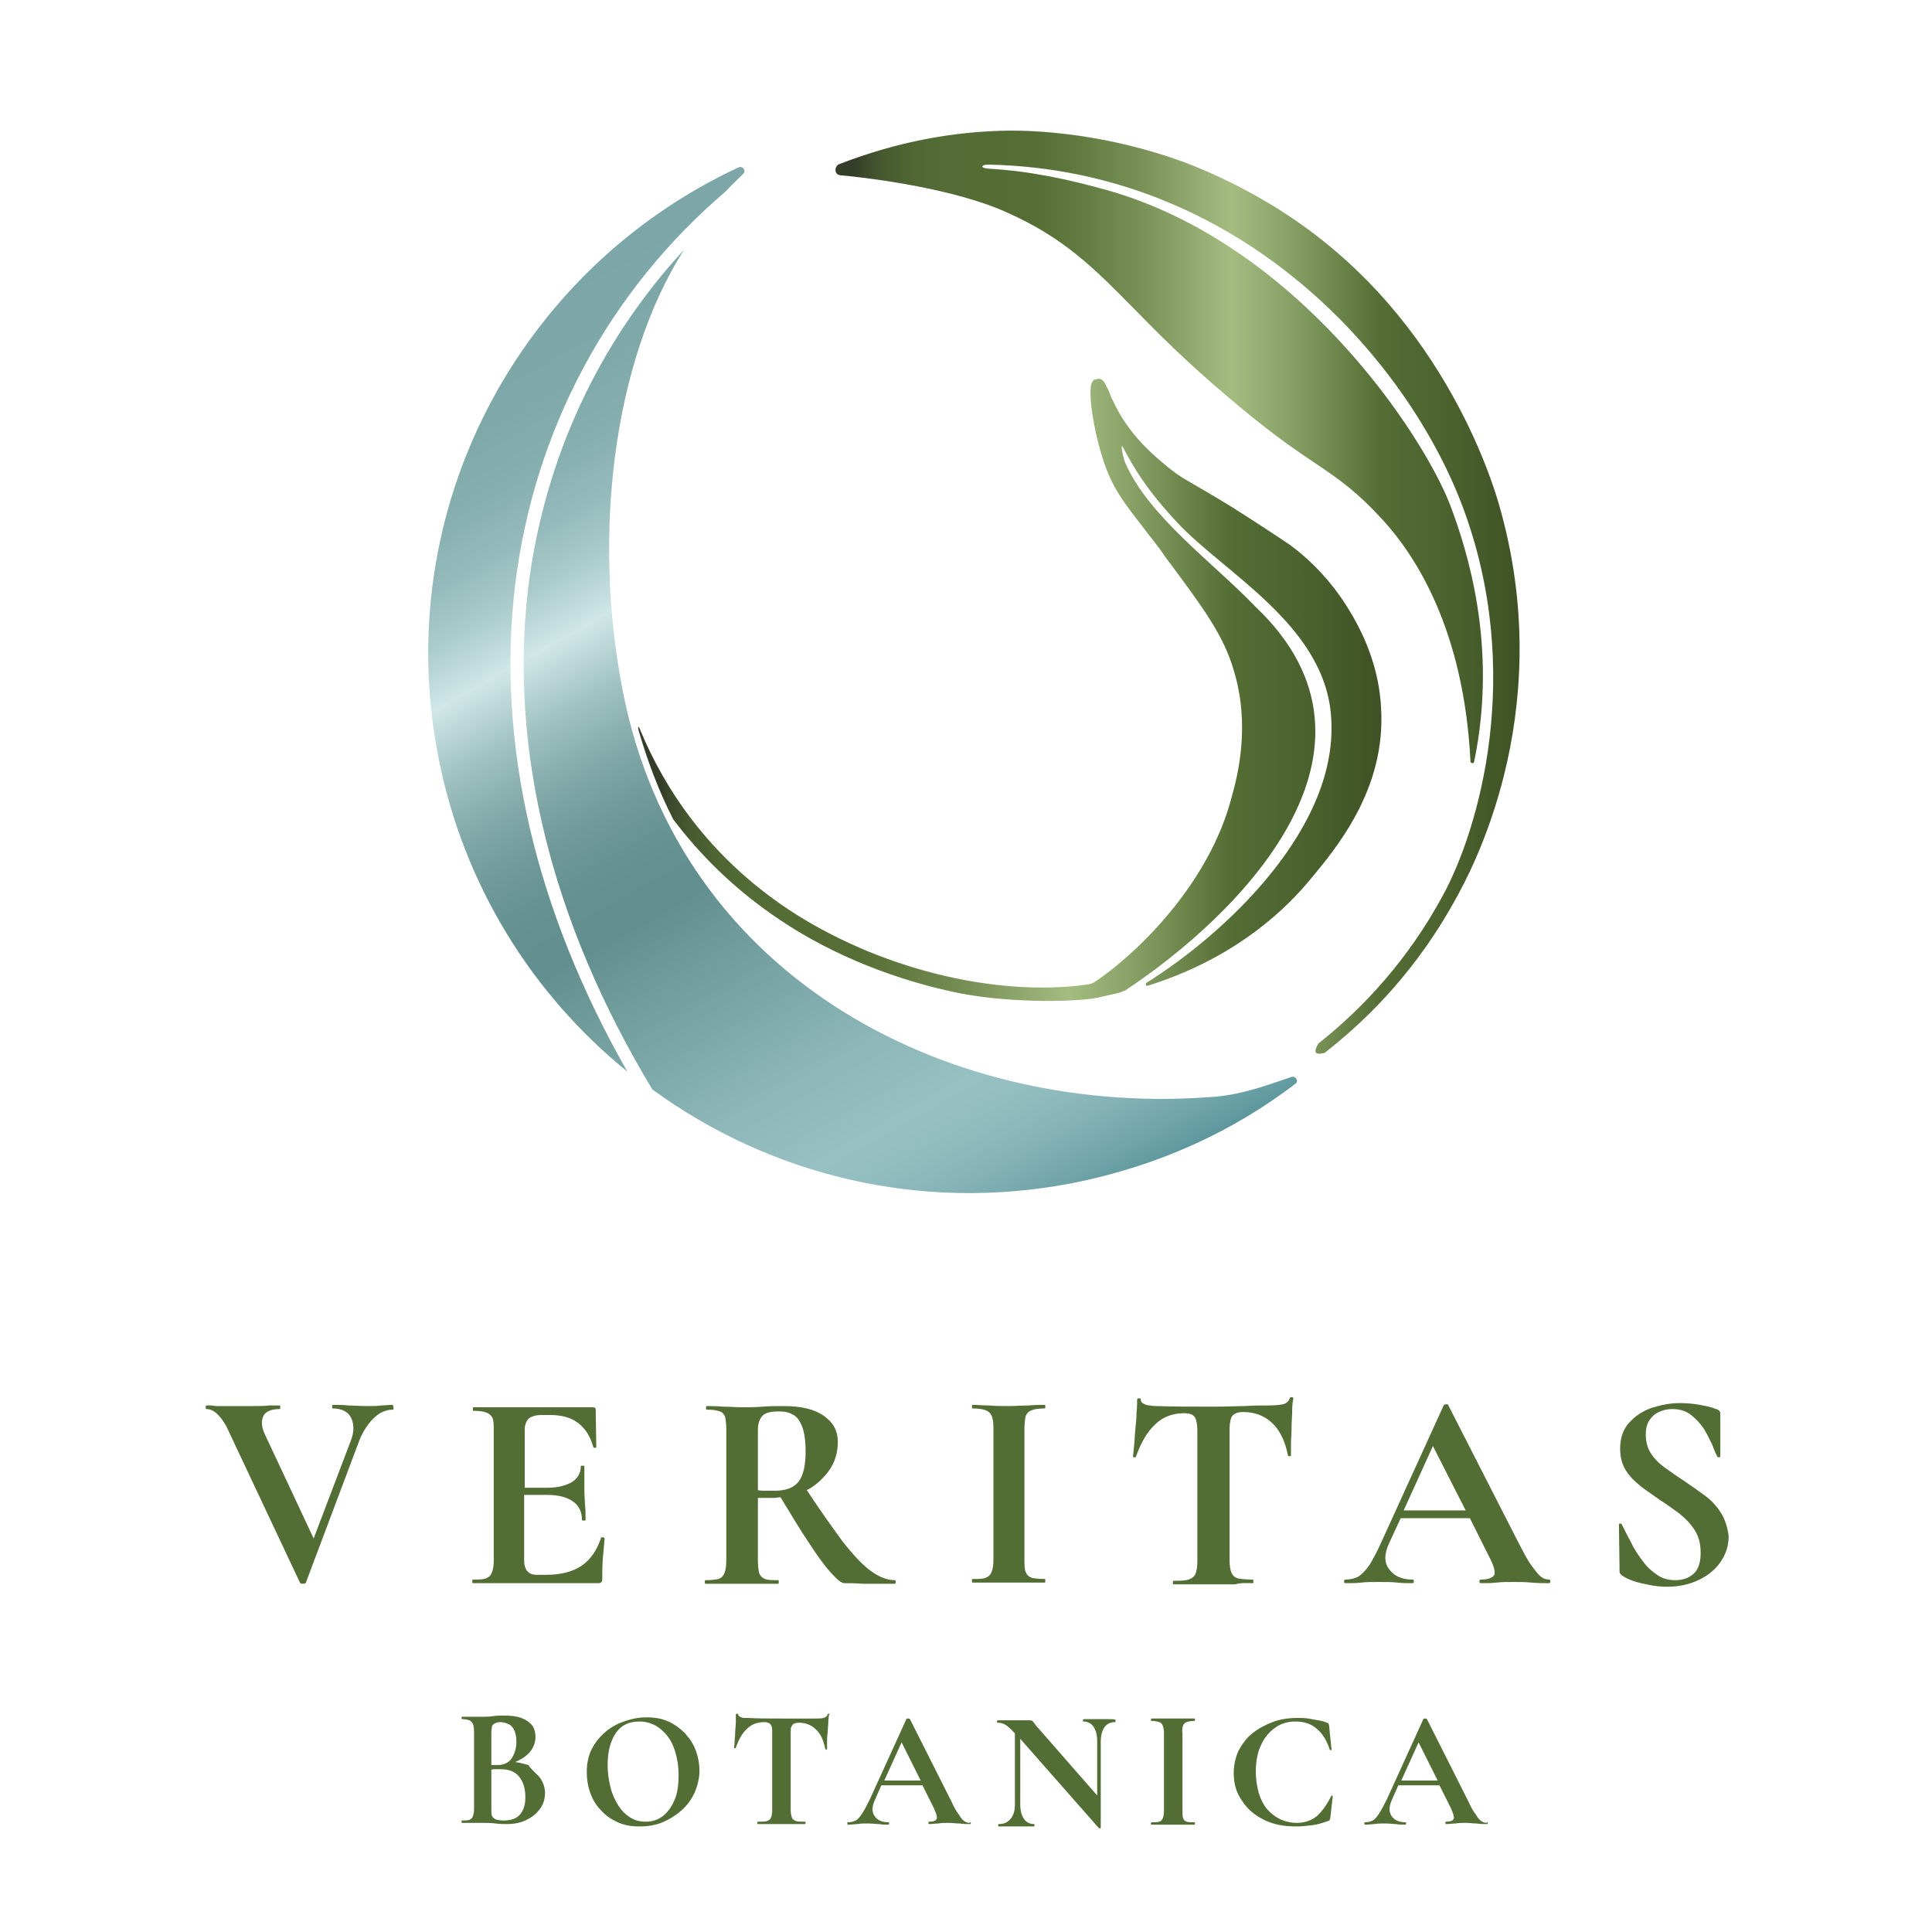
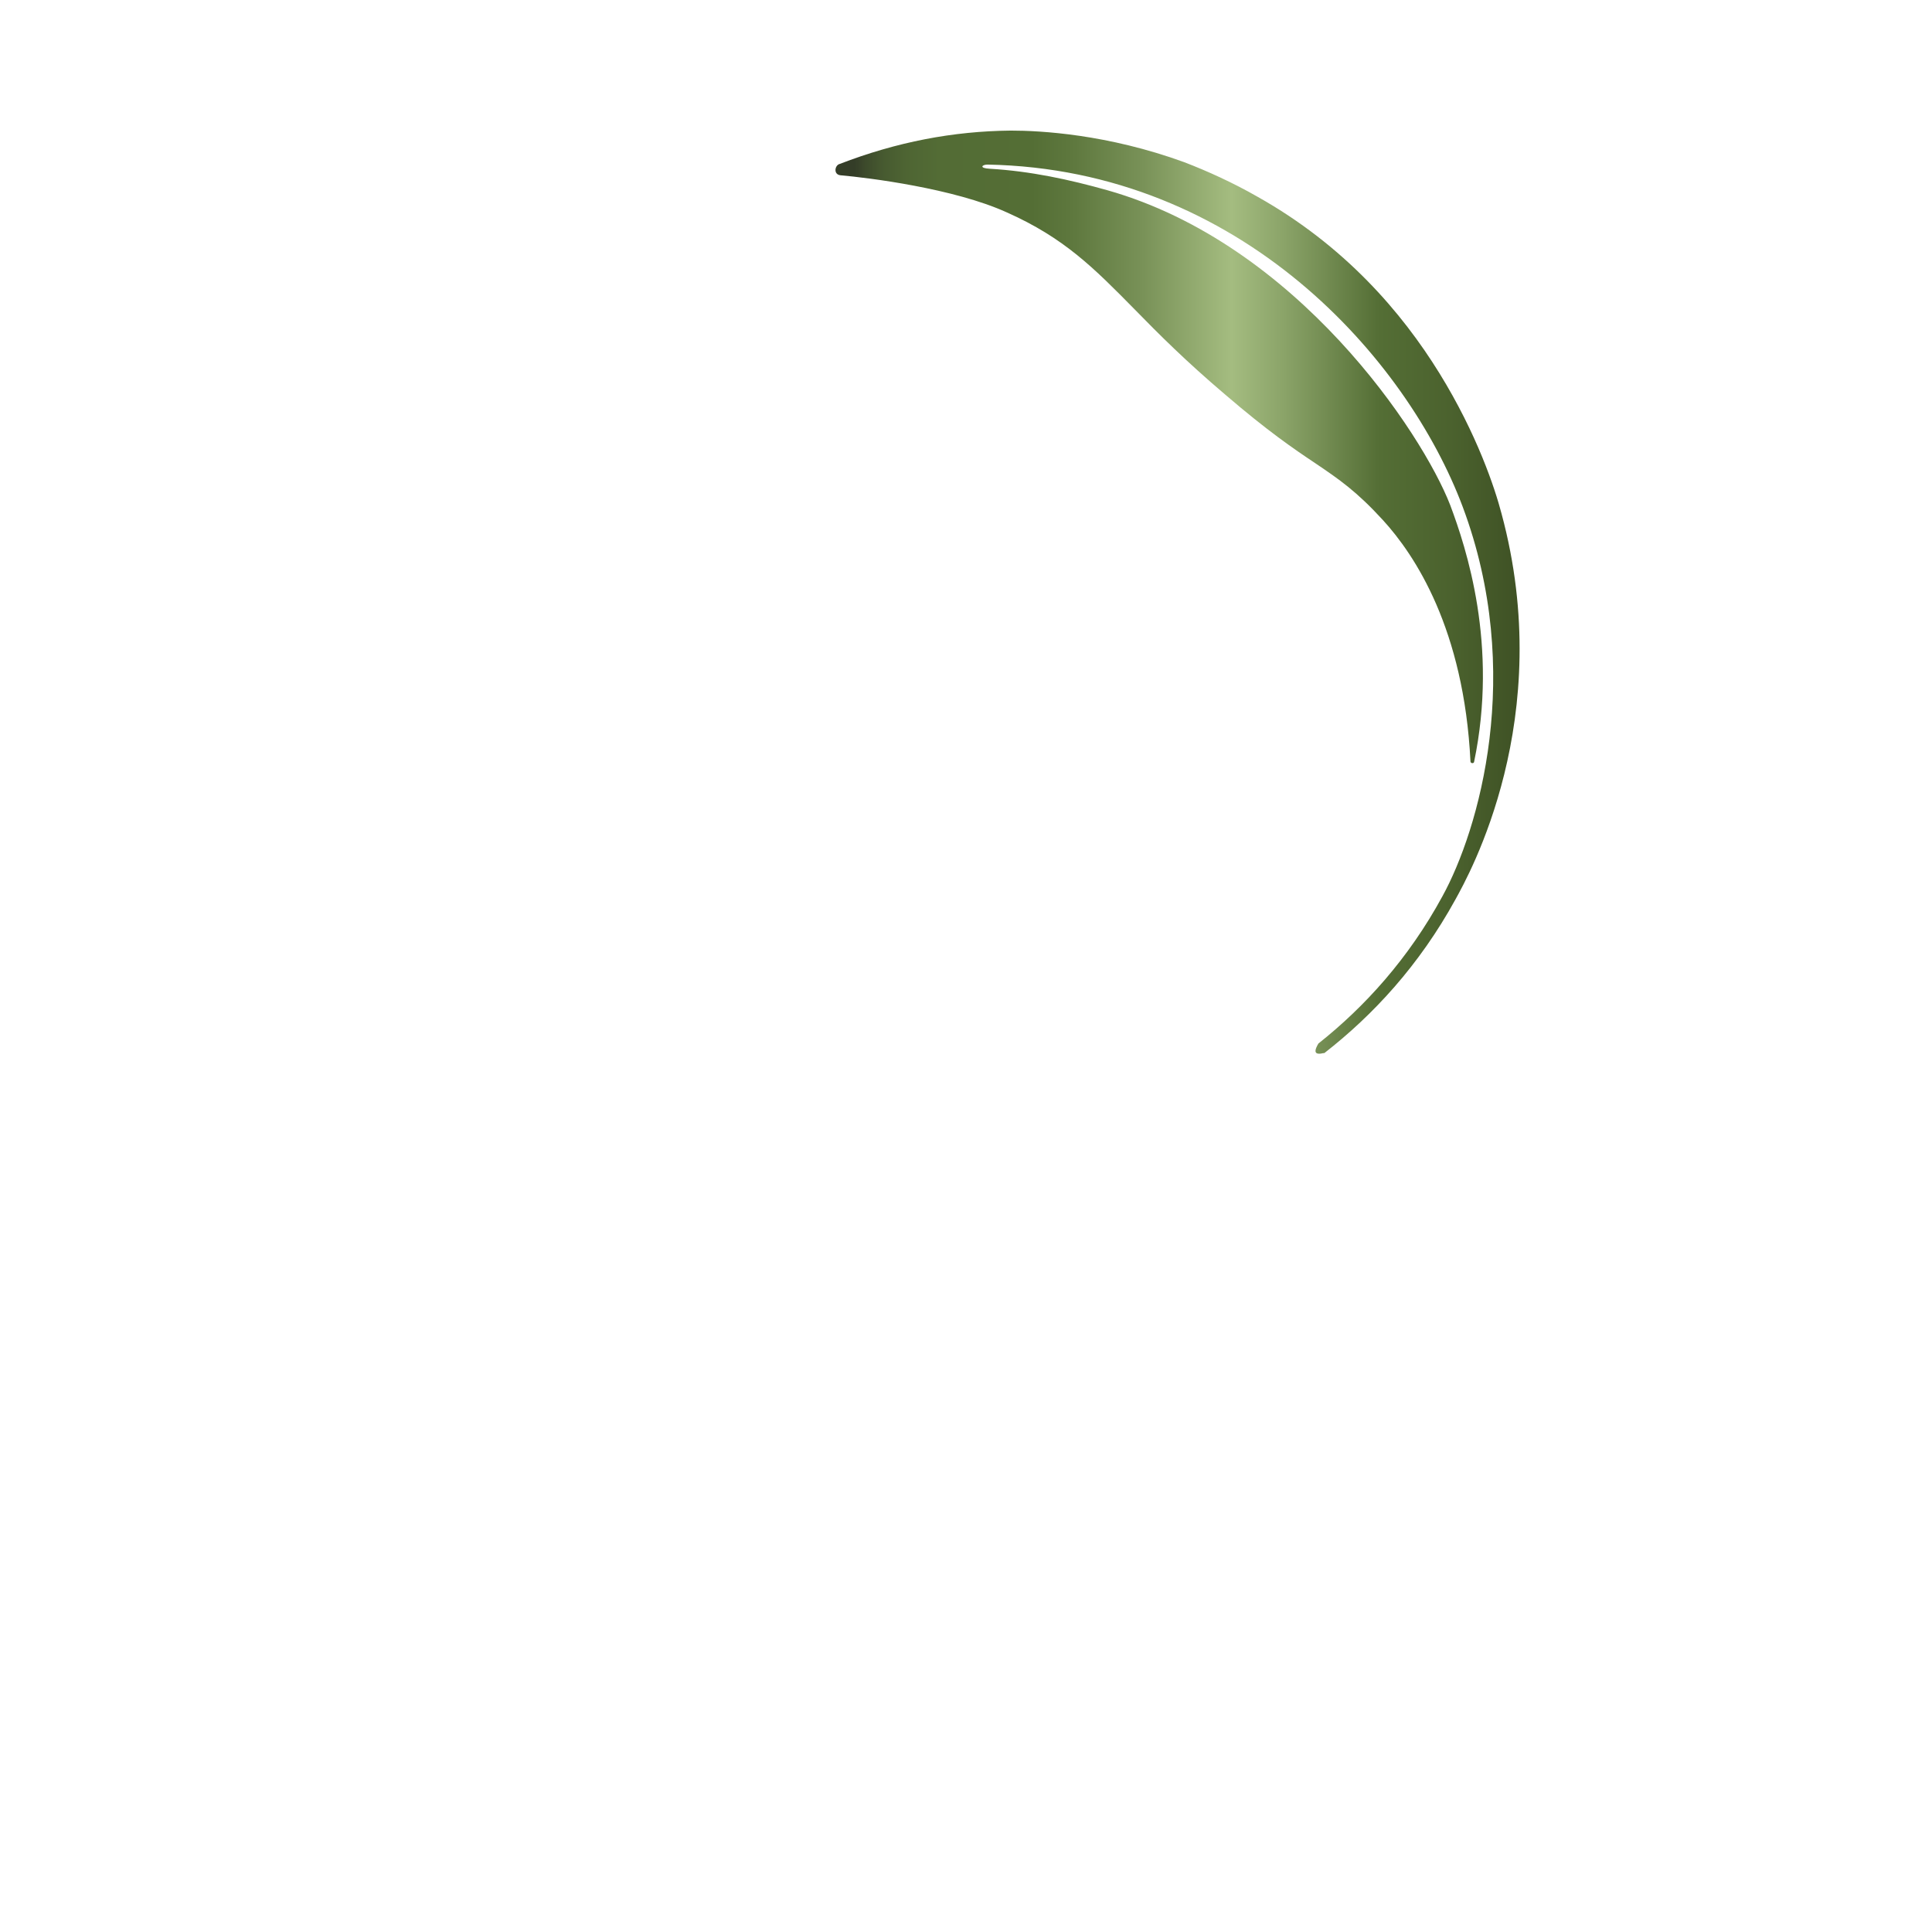
<svg xmlns="http://www.w3.org/2000/svg" version="1.1" x="0px" y="0px" viewBox="0 0 324 324" style="enable-background:new 0 0 324 324;" xml:space="preserve">
  <style type="text/css">
	.st0{fill:#FFFFFF;}
	.st1{fill:url(#SVGID_1_);}
	.st2{fill:none;stroke:#FFFFFF;stroke-width:2;stroke-miterlimit:10;}
	.st3{fill:url(#SVGID_00000055695575024345522090000018252543964659824768_);}
	.st4{fill:none;stroke:url(#SVGID_00000165235613840314158600000010901415247526350527_);stroke-width:1.8;stroke-miterlimit:10;}
	.st5{fill:#536E35;}
	.st6{fill:url(#SVGID_00000087406735862179252480000012922615160399080325_);}
	.st7{fill:url(#SVGID_00000015339559671583888950000015666937536842560954_);}
	.st8{fill:url(#SVGID_00000078021856726293466160000000178766700110380694_);}
	.st9{fill:url(#SVGID_00000106115894350849291380000007211166884218766984_);}
	.st10{fill:url(#SVGID_00000119801015833882465640000005927273404223971497_);}
	.st11{fill:url(#SVGID_00000140700522750497192090000000523126580902316954_);}
	.st12{fill:url(#SVGID_00000169527213625632478840000011565762872992962177_);}
	.st13{fill:url(#SVGID_00000120543322201028382700000007932936191852831643_);}
	.st14{fill:url(#SVGID_00000083061909545773277030000007495195672220433077_);}
	.st15{fill:url(#SVGID_00000061445311719281148370000017465145737525500055_);}
	.st16{fill:url(#SVGID_00000029021592294045279470000016530506000025448341_);}
	.st17{fill:url(#SVGID_00000086669169319259311850000017887900511049404599_);}
	.st18{fill:#1D525A;}
	.st19{fill:url(#SVGID_00000163050959388610121630000018361473869363160735_);}
	.st20{fill:#FDF4E9;}
	.st21{fill:url(#SVGID_00000096741663139125372730000001955040115922428851_);}
	.st22{fill:url(#SVGID_00000095331984500676104420000009644079146995733906_);}
	.st23{fill:url(#SVGID_00000103257091703833754540000005113243705755551623_);}
	.st24{fill:url(#SVGID_00000046336048699909085600000014834262446599725237_);}
	.st25{fill:#FFFFFF;stroke:#D0D2D3;stroke-miterlimit:10;}
	.st26{fill:#004853;}
	.st27{fill:#9AC3C4;}
	.st28{fill:url(#SVGID_00000168097811441248706300000005407633014787369608_);}
	.st29{fill:#C4683F;}
	.st30{fill:url(#SVGID_00000158745665333487515610000005059400758902760106_);}
	.st31{fill:#81496C;}
	.st32{fill:url(#SVGID_00000088811735021910997970000016124850191276413360_);}
	.st33{fill:#FDF4E9;stroke:#CBCBCA;stroke-width:0.621;stroke-miterlimit:10;}
	.st34{fill:url(#SVGID_00000080197631647842926080000001696520775115166088_);}
	.st35{fill:#947250;}
	.st36{fill:url(#SVGID_00000157990434748367782320000005819733176276724642_);}
	.st37{fill:#404D3C;}
	.st38{fill:url(#SVGID_00000116949232098488063730000018236629790503956927_);}
	.st39{fill:#6E8475;}
	.st40{fill:url(#SVGID_00000039129876988916419360000004162624050783540889_);}
	.st41{fill:url(#SVGID_00000071535181266612159420000013276344701814131082_);}
	.st42{fill:url(#SVGID_00000165933521874457079370000013663182277561370244_);}
	.st43{fill:url(#SVGID_00000007416087127157792950000016657134016938308495_);}
	.st44{fill:url(#SVGID_00000108997748440742604850000011178500813374106511_);}
	.st45{fill:url(#SVGID_00000097498139008598510280000009294439701700856968_);}
	.st46{fill:url(#SVGID_00000122692803020498745360000015367590808348414389_);}
	.st47{fill:url(#SVGID_00000126286230533824783630000001979203549698811580_);}
	.st48{fill:url(#SVGID_00000055685578351730494620000014496078454228829606_);}
	.st49{fill:url(#SVGID_00000085930702398143131560000017564385570852569008_);}
	.st50{fill:url(#SVGID_00000136374873561871797190000012457539143069847460_);}
	.st51{fill:url(#SVGID_00000003098657226703113610000013169938881866220202_);}
	.st52{fill:url(#SVGID_00000152973178574007753530000003285378958555496358_);}
	.st53{fill:url(#SVGID_00000006675803939405093850000015344370764238742418_);}
	.st54{fill:url(#SVGID_00000183245571463674444130000006370370221831095723_);}
	.st55{fill:url(#SVGID_00000062167224992815391320000014339854698770598786_);}
	.st56{fill:url(#SVGID_00000137823865775802684460000013729211917066053024_);}
	.st57{fill:url(#SVGID_00000040540561680168787700000011642365172608549294_);}
	.st58{fill:url(#SVGID_00000116930476370377066440000014427926338259441847_);}
	.st59{fill:url(#SVGID_00000162323565512832235270000009422553683455568275_);}
	.st60{fill:url(#SVGID_00000161603082008453071140000008328048957006267287_);}
	.st61{fill:url(#SVGID_00000042007200109579593860000014067936532805656980_);}
	.st62{fill:url(#SVGID_00000018940010165326924350000016312218315477252516_);}
	.st63{fill:url(#SVGID_00000039107306965981424910000004203706049468819635_);}
	.st64{fill:url(#SVGID_00000000201531237840359350000015876230708321988539_);}
	.st65{fill:url(#SVGID_00000116234131198815339620000015129806950616968586_);}
	.st66{fill:url(#SVGID_00000054972573923189052780000018321594783102112919_);}
	.st67{fill:url(#SVGID_00000071522356218009719580000005521380035163585185_);}
	.st68{fill:url(#SVGID_00000072237876194349541350000001605897284565008029_);}
	.st69{fill:url(#SVGID_00000106846573545823507670000011187488391318973617_);}
	.st70{fill:url(#SVGID_00000113324738416751409980000004805491696489366934_);}
	.st71{fill:url(#SVGID_00000156559588571158285690000007230738555067270535_);}
	.st72{fill:url(#SVGID_00000056426540395556470180000015473030597065841572_);}
	.st73{fill:url(#SVGID_00000152250366139987154750000015635467611834822292_);}
	.st74{fill:url(#SVGID_00000000193762160362336420000007839929603676021383_);}
	.st75{fill:url(#SVGID_00000103976497281172617810000000303535194708793778_);}
	.st76{fill:url(#SVGID_00000078742949921298488470000000359220083934780035_);}
	.st77{fill:url(#SVGID_00000045595953598815236250000000321176181970961289_);}
	.st78{fill:url(#SVGID_00000030478479163462016660000017613287816425671314_);}
	.st79{fill:url(#SVGID_00000014599423980342556600000005065687496743030177_);}
	.st80{fill:url(#SVGID_00000015351541985845670870000009600729002272172977_);}
	.st81{fill:url(#SVGID_00000181784168580396886870000017357175646732342448_);}
	.st82{fill:url(#SVGID_00000161633760820557380070000009107751854596586655_);}
	.st83{fill:url(#SVGID_00000018954358519010299510000010745060253954600597_);}
	.st84{fill:url(#SVGID_00000029007769054502709640000010743991592836004507_);}
	.st85{fill:url(#SVGID_00000006705392582249784690000010481097547343839628_);}
	.st86{fill:url(#SVGID_00000036936360040044336770000010316601661806901909_);}
	.st87{fill:url(#SVGID_00000078018885891802160750000016669221163843818661_);}
	.st88{fill:url(#SVGID_00000061466445865085969440000012162601263838453415_);}
	.st89{fill:url(#SVGID_00000081625024128129777900000005699330821657361597_);}
	.st90{fill:url(#SVGID_00000145024155402844752920000015340301689206261935_);}
	.st91{fill:url(#SVGID_00000007400707934002970990000014401593829670313374_);}
	.st92{fill:url(#SVGID_00000125578383146755203350000011549719309792985530_);}
	.st93{fill:url(#SVGID_00000137132827072800827950000010294210427498693537_);}
	.st94{fill:url(#SVGID_00000076579155293587076010000011187296138790668163_);}
	.st95{fill:url(#SVGID_00000135670345806152672770000012274482982682485433_);}
	.st96{fill:url(#SVGID_00000050631690233309060640000016468426237007803326_);}
	.st97{fill:url(#SVGID_00000074410124821000774560000006343196736993608632_);}
	.st98{fill:url(#SVGID_00000077285339261446086230000002364676264475073202_);}
	.st99{fill:url(#SVGID_00000167354619794246901220000010284755570794383495_);}
	.st100{fill:url(#SVGID_00000183239744273767313990000015583757582229066913_);}
	.st101{fill:url(#SVGID_00000117670900117414366630000006360021162651224228_);}
	.st102{fill:url(#SVGID_00000012450122722156904210000010278581026014262460_);}
	.st103{fill:url(#SVGID_00000051355520661859596910000016911038055838651802_);}
	.st104{fill:url(#SVGID_00000003104609578924179130000014408645624276848281_);}
	.st105{fill:url(#SVGID_00000060003108963914681310000005434631791655191487_);}
	.st106{fill:url(#SVGID_00000147900314387639997630000000401472547281567914_);}
	.st107{fill:url(#SVGID_00000101783783215216922610000011447071402035905178_);}
	.st108{fill:url(#SVGID_00000041280200711370492430000003295371020680886932_);}
	.st109{fill:url(#SVGID_00000080165099818522347300000003163670135477244332_);}
	.st110{fill:url(#SVGID_00000157278981910567553890000013204972373305698234_);}
	.st111{fill:url(#SVGID_00000048460390056872981420000015102425880532162720_);}
	.st112{fill:url(#SVGID_00000105390635011884662000000015061921065164773787_);}
	.st113{fill:url(#SVGID_00000109008755722223653010000003669845081073253779_);}
	.st114{fill:url(#SVGID_00000062891405604513539560000014364287399525270956_);}
	.st115{fill:url(#SVGID_00000170997681939477084140000007077046870175330712_);}
	.st116{fill:url(#SVGID_00000167375259711948332650000010025444633875896730_);}
	.st117{fill:url(#SVGID_00000019640026452809888620000005127373469296492219_);}
	.st118{fill:url(#SVGID_00000181776745794976648440000006919083898200998558_);}
	.st119{fill:url(#SVGID_00000000224891811550684530000017612899446268254639_);}
	.st120{fill:url(#SVGID_00000073002546880506825680000007787794905114528933_);}
	.st121{fill:url(#SVGID_00000173844652572219089340000010193749305152309430_);}
	.st122{fill:url(#SVGID_00000071560981261275271190000003905091395786960528_);}
	.st123{fill:url(#SVGID_00000113323429927124852860000012933267512706668979_);}
	.st124{fill:url(#SVGID_00000054984132470689075330000013423307911264614567_);}
	.st125{fill:url(#SVGID_00000144310491379587169140000004292963761892512151_);}
	.st126{fill:url(#SVGID_00000026878806421068282670000003065637271295524284_);}
	.st127{fill:url(#SVGID_00000150090325670135896420000014327066116976738483_);}
	.st128{fill:url(#SVGID_00000102532006257442796820000003850368327916038799_);}
	.st129{fill:url(#SVGID_00000071540758897633816300000011919013071865917061_);}
	.st130{fill:url(#SVGID_00000088132794459918331600000006896018848897023138_);}
	.st131{fill:url(#SVGID_00000157297387506290958480000016541003642437298868_);}
	.st132{fill:url(#SVGID_00000047758703346331301010000014560824263216490171_);}
	.st133{fill:#E3A272;}
	.st134{fill:#B97983;}
	.st135{fill:#CCB17F;}
	.st136{fill:#8BA264;}
	.st137{fill:#B1C0A1;}
	.st138{fill:url(#SVGID_00000093152641313543435330000002117353868627484046_);}
	.st139{fill:url(#SVGID_00000007414905790122945630000000049939950122939810_);}
	.st140{fill:url(#SVGID_00000013185907260185364190000002944806782647430530_);}
	.st141{fill:url(#SVGID_00000140000417641633841980000012866663576590902715_);}
	.st142{fill:url(#SVGID_00000043454060678874823660000012097654343045186721_);}
	.st143{fill:url(#SVGID_00000093863053380811933150000010064080054428835976_);}
	.st144{fill:url(#SVGID_00000015328535390592879590000012616294675717447321_);}
	.st145{fill:url(#SVGID_00000099643761174931572470000013766856044286848437_);}
	.st146{fill:url(#SVGID_00000059274542757201317480000009895938491414737582_);}
	.st147{fill:url(#SVGID_00000010291777882298531880000005186831104552143784_);}
	.st148{fill:url(#SVGID_00000120545953414000172810000015131805952788957350_);}
	.st149{fill:url(#SVGID_00000147211997153477958400000007710315855950136989_);}
	.st150{fill:url(#SVGID_00000006708868938264008390000000831840078939664030_);}
	.st151{fill:url(#SVGID_00000109026554630437146590000015137746417147999374_);}
	.st152{fill:url(#SVGID_00000098906846196932774500000011155817015628030613_);}
	.st153{fill:url(#SVGID_00000174572005341459197700000010039746946625581199_);}
	.st154{fill:url(#SVGID_00000148645650640067585080000005714099326999717551_);}
	.st155{fill:url(#SVGID_00000097471325923802871390000012624299341113269123_);}
	.st156{fill:url(#SVGID_00000058573496494635553000000002634532758943088028_);}
	.st157{fill:url(#SVGID_00000100384367352926261240000015978822166914439094_);}
	.st158{fill:url(#SVGID_00000175285536105346119740000012434189115611196575_);}
	.st159{fill:url(#SVGID_00000161625474427011682370000002171193508427858072_);}
	.st160{fill:url(#SVGID_00000054956574450038775160000016664675276107386497_);}
	.st161{fill:url(#SVGID_00000159459683142106393230000010560797928878300331_);}
	.st162{display:none;}
	.st163{display:inline;}
	.st164{fill:url(#SVGID_00000049907187008746980990000010595838228050263964_);}
	.st165{display:inline;fill:#FFFFFF;}
	.st166{fill:url(#SVGID_00000093137767484291085700000006813792889872195988_);}
	.st167{fill:url(#SVGID_00000088104932240903517540000002426315947347478401_);}
	.st168{fill:url(#SVGID_00000016797639466354261520000009559832902240759197_);}
</style>
  <g id="Layer_1">
    <g>
      <g>
        <g>
          <g>
            <linearGradient id="SVGID_1_" gradientUnits="userSpaceOnUse" x1="107.16" y1="115.628" x2="231.671" y2="115.628">
              <stop offset="2.797203e-02" style="stop-color:#343D28" />
              <stop offset="4.189856e-02" style="stop-color:#3C492B" />
              <stop offset="6.957353e-02" style="stop-color:#475A30" />
              <stop offset="0.104" style="stop-color:#4E6533" />
              <stop offset="0.152" style="stop-color:#536C35" />
              <stop offset="0.287" style="stop-color:#546E35" />
              <stop offset="0.346" style="stop-color:#5E783E" />
              <stop offset="0.447" style="stop-color:#789157" />
              <stop offset="0.575" style="stop-color:#A3BB7F" />
              <stop offset="0.579" style="stop-color:#A4BC80" />
              <stop offset="0.657" style="stop-color:#8AA368" />
              <stop offset="0.795" style="stop-color:#546E35" />
              <stop offset="0.898" style="stop-color:#4B622E" />
              <stop offset="0.996" style="stop-color:#3F5225" />
            </linearGradient>
-             <path class="st1" d="M231.6,118.6c-0.3-5.9-2.4-11.5-5.3-16.2c-2.8-4.7-6.6-8.6-10.1-11.1c-1.6-1.1-5.7-3.8-9.5-6.2       c-3.6-2.2-5.5-3.3-6.9-4.1c-1.5-0.9-2.1-1.2-3.5-2.3c-2.8-2.3-7.1-5.8-9.7-11.6c-0.3-0.5-0.4-0.9-0.6-1.4       c-0.5-1-0.8-1.9-1.4-2.1c-0.2-0.1-0.4-0.1-0.7,0l-0.5,0.1l-0.3,0.5c-0.7,1.4,0.3,8.1,1.9,12.9c1.5,4.7,3.5,7.2,6.6,11.2       c1.1,1.5,2.5,3.1,3.9,5.2c6.5,8.7,9.7,13.1,11.4,18.9c2.8,9.2,0.7,17.5-0.3,21.1c-3.8,14.9-16.2,26.6-22.9,31.1       c-0.4,0.3-0.8,0.4-1.3,0.5c-15.7,2.2-35.4-2.8-50.2-12.6c-13.5-9-20.8-20.4-24.8-30c-0.3-0.8-0.5-0.8-0.3,0       c1.5,5.2,3.4,10.2,5.8,14.9c4.3,5.7,10.1,11.7,18.1,17c8.8,5.9,19.6,10.1,30.1,12.2c8.9,1.7,19.9,1.4,23,0.7       c2.6-0.6,3.3-0.7,3.8-0.9c0.3-0.1,0.5-0.2,0.8-0.3c18.9-12.5,47.1-40.3,21.9-64.3c-7.2-7.5-18-15.2-21.9-24.2       c-0.2-0.3-0.8-2.9-0.5-2.8c2,3.7,3.9,7.1,9.2,12.8c7.8,8.4,24.5,17.1,25.8,32.2c1.7,19-18.1,37-30.9,45       c-0.3,0.2-0.1,0.6,0.2,0.5c13.4-4.2,21.9-11.5,26.8-17.3C224,142.4,232.5,132.4,231.6,118.6z" />
          </g>
        </g>
        <g>
          <g>
            <linearGradient id="SVGID_00000095322006005895828260000012263717258193157027_" gradientUnits="userSpaceOnUse" x1="140.12" y1="99.36" x2="254.829" y2="99.36">
              <stop offset="2.797203e-02" style="stop-color:#343D28" />
              <stop offset="4.189856e-02" style="stop-color:#3C492B" />
              <stop offset="6.957353e-02" style="stop-color:#475A30" />
              <stop offset="0.104" style="stop-color:#4E6533" />
              <stop offset="0.152" style="stop-color:#536C35" />
              <stop offset="0.287" style="stop-color:#546E35" />
              <stop offset="0.346" style="stop-color:#5E783E" />
              <stop offset="0.447" style="stop-color:#789157" />
              <stop offset="0.575" style="stop-color:#A3BB7F" />
              <stop offset="0.579" style="stop-color:#A4BC80" />
              <stop offset="0.657" style="stop-color:#8AA368" />
              <stop offset="0.795" style="stop-color:#546E35" />
              <stop offset="0.898" style="stop-color:#4B622E" />
              <stop offset="0.996" style="stop-color:#3F5225" />
            </linearGradient>
            <path style="fill:url(#SVGID_00000095322006005895828260000012263717258193157027_);" d="M251.8,86.1       c-1.1-4.2-4.1-13.3-10.4-23.5c-6.3-10.2-15.9-21.4-30.5-29.6c-4.2-2.4-8.4-4.3-12.3-5.8c-12.9-4.7-24.1-5.3-29.1-5.3       c-9.7,0.1-19.1,1.9-28.7,5.6c-0.8,0.2-1.1,1.8,0.2,1.9c4.6,0.4,19,2.2,27.8,6.2c9.7,4.3,14.7,9.4,21.5,16.3       c4,4.1,8.6,8.7,15.2,14.3c7.1,6.1,11.5,9.1,15.1,11.5c4,2.7,6.9,4.7,11.3,9.5c5.4,5.9,13.6,18.3,14.7,40.5       c0,0.3,0.5,0.4,0.6,0.1c4.1-19.6-1.3-35.9-4-43.1c-4.7-12.1-25.7-43.8-57.5-52.8c-6.4-1.8-12.9-3.2-19.7-3.6       c-1.9-0.1-1.3-0.7-0.4-0.7c42.5,0.8,70.4,32.6,79.7,57.4c10.4,27.8,2.7,54.2-3.4,65.3c-5.7,10.5-13.1,18.6-20.8,24.7       c-0.6,1-0.8,1.8,0.3,1.7c0.2,0,0.4-0.1,0.7-0.1c8.2-6.4,15.9-14.7,22-25.8C246.3,146.8,261.1,120.5,251.8,86.1z" />
          </g>
        </g>
        <g>
          <linearGradient id="SVGID_00000062190026754429671510000003404535170619883180_" gradientUnits="userSpaceOnUse" x1="76.827" y1="42.792" x2="178.699" y2="223.837">
            <stop offset="5.186465e-02" style="stop-color:#7CA6A7" />
            <stop offset="0.131" style="stop-color:#7FA8A9" />
            <stop offset="0.182" style="stop-color:#87AFB0" />
            <stop offset="0.226" style="stop-color:#96BABB" />
            <stop offset="0.265" style="stop-color:#ABCBCB" />
            <stop offset="0.301" style="stop-color:#C6E0E0" />
            <stop offset="0.311" style="stop-color:#D0E7E7" />
            <stop offset="0.326" style="stop-color:#C2DCDC" />
            <stop offset="0.367" style="stop-color:#9FC0C0" />
            <stop offset="0.409" style="stop-color:#84AAAA" />
            <stop offset="0.452" style="stop-color:#719A9A" />
            <stop offset="0.495" style="stop-color:#659191" />
            <stop offset="0.539" style="stop-color:#618E8E" />
            <stop offset="0.586" style="stop-color:#6E9A9A" />
            <stop offset="0.711" style="stop-color:#8CB6B7" />
            <stop offset="0.782" style="stop-color:#97C0C2" />
            <stop offset="0.816" style="stop-color:#92BDBF" />
            <stop offset="0.855" style="stop-color:#84B2B6" />
            <stop offset="0.897" style="stop-color:#6CA2A7" />
            <stop offset="0.941" style="stop-color:#4C8B92" />
            <stop offset="0.958" style="stop-color:#3D8088" />
          </linearGradient>
-           <path style="fill:url(#SVGID_00000062190026754429671510000003404535170619883180_);" d="M86.4,98c3.2-25.9,15.6-49.1,35.3-65.9      c0.9-1,1.9-1.9,2.9-2.9c0.6-0.5,0-1.5-0.8-1.1c-36.7,17.1-58.4,57.3-50.3,98.8c4.2,21.6,15.9,40,31.7,52.8      C89.7,152.5,83.2,124.5,86.4,98z" />
          <linearGradient id="SVGID_00000077309879112939253650000004255089121241308313_" gradientUnits="userSpaceOnUse" x1="83.093" y1="39.267" x2="184.965" y2="220.312">
            <stop offset="5.186465e-02" style="stop-color:#7CA6A7" />
            <stop offset="0.131" style="stop-color:#7FA8A9" />
            <stop offset="0.182" style="stop-color:#87AFB0" />
            <stop offset="0.226" style="stop-color:#96BABB" />
            <stop offset="0.265" style="stop-color:#ABCBCB" />
            <stop offset="0.301" style="stop-color:#C6E0E0" />
            <stop offset="0.311" style="stop-color:#D0E7E7" />
            <stop offset="0.326" style="stop-color:#C2DCDC" />
            <stop offset="0.367" style="stop-color:#9FC0C0" />
            <stop offset="0.409" style="stop-color:#84AAAA" />
            <stop offset="0.452" style="stop-color:#719A9A" />
            <stop offset="0.495" style="stop-color:#659191" />
            <stop offset="0.539" style="stop-color:#618E8E" />
            <stop offset="0.586" style="stop-color:#6E9A9A" />
            <stop offset="0.711" style="stop-color:#8CB6B7" />
            <stop offset="0.782" style="stop-color:#97C0C2" />
            <stop offset="0.816" style="stop-color:#92BDBF" />
            <stop offset="0.855" style="stop-color:#84B2B6" />
            <stop offset="0.897" style="stop-color:#6CA2A7" />
            <stop offset="0.941" style="stop-color:#4C8B92" />
            <stop offset="0.958" style="stop-color:#3D8088" />
          </linearGradient>
-           <path style="fill:url(#SVGID_00000077309879112939253650000004255089121241308313_);" d="M216.6,180.6      c-4.1,1.4-8.2,2.9-12.6,3.3c-44,3.7-90.1-19.2-99.6-68.2c-5-25.7-1.7-54.9,10.3-73.8c-14.3,15.5-23.4,35-26.1,56.5      c-3.3,27.3,3.9,56.3,20.8,84.3c19.6,14.3,44.8,20.7,70.5,15.7c14.1-2.8,26.7-8.5,37.4-16.7C217.8,181.3,217.3,180.4,216.6,180.6      z" />
        </g>
      </g>
      <g>
-         <path class="st5" d="M66,236.1c0,0.2,0,0.3-0.1,0.3c-1.2,0-2.3,0.5-3.3,1.5c-1,1-1.9,2.4-2.5,4.1l-8.8,23.4     c0,0.1-0.2,0.2-0.5,0.2c-0.3,0-0.5-0.1-0.5-0.2l-12.1-25.7c-0.5-1.1-1.1-1.9-1.7-2.5c-0.6-0.6-1.2-0.9-1.9-0.9     c-0.1,0-0.1-0.1-0.1-0.3c0-0.2,0-0.3,0.1-0.3c0.4,0,0.7,0,0.9,0c0.2,0,0.5,0.1,0.9,0.1c0.4,0,0.9,0,1.7,0c1.8,0,3.2,0,4.3,0     c1.1,0,2,0,2.7-0.1c0.7,0,1.3,0,1.8,0c0.1,0,0.1,0.1,0.1,0.3c0,0.2,0,0.3-0.1,0.3c-1.4,0-2.3,0.4-2.7,1.1     c-0.4,0.8-0.4,1.8,0.2,3.1l8.2,17.5l6.2-16.3c0.6-1.5,0.6-2.8,0.1-3.9c-0.5-1-1.5-1.6-3.1-1.6c-0.1,0-0.1-0.1-0.1-0.3     c0-0.2,0-0.3,0.1-0.3c0.9,0,1.8,0,2.6,0.1c0.8,0,1.9,0.1,3.3,0.1c0.9,0,1.6,0,2.2-0.1c0.6,0,1.2-0.1,2-0.1     C65.9,235.8,66,235.9,66,236.1z M82.5,263.7c-0.2,0.5-0.5,0.8-1,1c-0.5,0.2-1.2,0.2-2.2,0.2c-0.1,0-0.1,0.1-0.1,0.3     s0,0.3,0.1,0.3h21c0.5,0,0.7-0.2,0.7-0.7c0-1.1,0-2.2,0.1-3.5c0.1-1.2,0.2-2.3,0.3-3.3c0-0.1-0.1-0.1-0.3-0.2     c-0.2,0-0.3,0-0.3,0.1c-0.7,2.1-1.8,3.7-3.3,4.7c-1.5,1-3.5,1.5-5.9,1.5h-1.6c-0.5,0-0.9-0.1-1.2-0.3c-0.3-0.2-0.6-0.5-0.7-0.9     c-0.2-0.4-0.2-0.9-0.2-1.5v-10.7h3.9c1.9,0,3.3,0.4,4.3,1.1c1,0.7,1.5,1.8,1.5,3.1c0,0.1,0.1,0.1,0.3,0.1c0.2,0,0.3,0,0.3-0.1     c0-0.9,0-1.8-0.1-2.5c0-0.8-0.1-1.5-0.1-2.3c0-0.6,0-1.2,0-1.8c0-0.6,0-1.4,0-2.4c0-0.1-0.1-0.1-0.3-0.1c-0.2,0-0.3,0-0.3,0.1     c0,1.1-0.5,2-1.4,2.6c-1,0.6-2.4,1-4.2,1H88v-9.7c0-0.6,0.1-1,0.3-1.4c0.2-0.4,0.5-0.7,0.9-0.8c0.4-0.2,0.9-0.3,1.6-0.3h1.4     c2,0,3.5,0.4,4.7,1.3c1.2,0.9,2.1,2.2,2.6,4.1c0.1,0.1,0.2,0.1,0.3,0.1c0.2,0,0.2-0.1,0.2-0.1l-0.1-6.3c0-0.3-0.2-0.4-0.5-0.4     H79.4c-0.1,0-0.1,0.1-0.1,0.3c0,0.2,0,0.3,0.1,0.3c1,0,1.7,0.1,2.2,0.3c0.5,0.2,0.8,0.5,1,0.9c0.2,0.5,0.2,1.1,0.2,2.1v22     C82.8,262.5,82.7,263.2,82.5,263.7z M141.6,265.5c-0.5,0-1.2-0.6-2.3-1.8c-1.1-1.2-2.3-2.9-3.8-5.2c-1.4-2.1-2.9-4.6-4.6-7.4     c-0.4,0-0.7,0.1-1.1,0.1c-0.4,0-0.9,0-1.4,0c-0.5,0-0.9,0-1.3,0v10.5c0,0.9,0.1,1.6,0.2,2.1c0.2,0.5,0.5,0.8,1,1     c0.5,0.2,1.2,0.2,2.2,0.2c0.1,0,0.1,0.1,0.1,0.3s0,0.3-0.1,0.3c-0.8,0-1.7,0-2.8,0c-1,0-2.1,0-3.3,0c-1.1,0-2.2,0-3.3,0     c-1,0-2,0-2.8,0c-0.1,0-0.1-0.1-0.1-0.3s0-0.3,0.1-0.3c1,0,1.7-0.1,2.2-0.2c0.5-0.2,0.8-0.5,1-1c0.2-0.5,0.3-1.2,0.3-2.1v-22     c0-0.9-0.1-1.6-0.2-2.1c-0.2-0.5-0.5-0.8-0.9-0.9c-0.5-0.2-1.2-0.3-2.2-0.3c-0.1,0-0.1-0.1-0.1-0.3c0-0.2,0-0.3,0.1-0.3     c0.8,0,1.7,0,2.8,0.1c1,0,2.1,0.1,3.2,0.1c1,0,2.2,0,3.4-0.1c1.2-0.1,2.4-0.1,3.5-0.1c2.9,0,5.1,0.5,6.7,1.6     c1.6,1.1,2.4,2.5,2.4,4.4c0,1.9-0.5,3.5-1.6,5c-1,1.3-2.2,2.4-3.6,3.1c2.3,3.5,4.4,6.4,6,8.6c1.8,2.3,3.4,4,4.8,5     c1.4,1,2.7,1.5,4,1.5c0.1,0,0.1,0.1,0.1,0.3s0,0.3-0.1,0.3c-2.2,0-4,0-5.4,0C143.3,265.5,142.3,265.5,141.6,265.5z M129.9,250     c1.9,0,3.2-0.5,4-1.5c0.8-1,1.2-2.7,1.2-5c0-1.9-0.2-3.3-0.6-4.3c-0.4-1-0.9-1.7-1.6-2c-0.7-0.4-1.4-0.5-2.3-0.5     c-1.3,0-2.2,0.2-2.7,0.7c-0.5,0.5-0.8,1.3-0.8,2.4v10.1c0.4,0.1,0.9,0.1,1.4,0.1C129.1,250,129.5,250,129.9,250z M172.4,265.4     c1,0,1.9,0,2.8,0c0.1,0,0.1-0.1,0.1-0.3s0-0.3-0.1-0.3c-1,0-1.7-0.1-2.2-0.2c-0.5-0.2-0.8-0.5-1-1c-0.2-0.5-0.2-1.2-0.2-2.1     v-21.9c0-0.9,0.1-1.6,0.2-2.1c0.2-0.5,0.5-0.8,1-1c0.5-0.2,1.2-0.3,2.2-0.3c0.1,0,0.1-0.1,0.1-0.3c0-0.2,0-0.3-0.1-0.3     c-0.8,0-1.7,0-2.7,0.1c-1,0-2.1,0.1-3.3,0.1c-1.1,0-2.2,0-3.3-0.1c-1,0-2-0.1-2.8-0.1c-0.1,0-0.1,0.1-0.1,0.3     c0,0.2,0,0.3,0.1,0.3c1,0,1.7,0.1,2.2,0.3c0.5,0.2,0.8,0.5,1,0.9c0.2,0.5,0.3,1.1,0.3,2.1v22c0,0.9-0.1,1.6-0.3,2.1     c-0.2,0.5-0.5,0.8-1,1c-0.5,0.2-1.2,0.2-2.2,0.2c-0.1,0-0.1,0.1-0.1,0.3s0,0.3,0.1,0.3c0.8,0,1.8,0,2.8,0c1,0,2.1,0,3.3,0     C170.2,265.4,171.3,265.4,172.4,265.4z M210.1,265.5c0.1,0,0.1-0.1,0.1-0.3s0-0.3-0.1-0.3c-1.1,0-2-0.1-2.5-0.2     c-0.6-0.2-0.9-0.5-1.1-1c-0.2-0.5-0.3-1.2-0.3-2.1v-21.9c0-0.7,0.1-1.3,0.2-1.7c0.1-0.4,0.3-0.7,0.7-0.9c0.3-0.2,0.8-0.3,1.4-0.3     c1.9,0,3.5,0.6,4.8,1.8c1.3,1.2,2.2,3,2.7,5.5c0,0.1,0.1,0.1,0.3,0.1c0.2,0,0.2,0,0.2-0.1c0-0.4,0-1,0-1.9c0-0.8,0.1-1.8,0.1-2.8     c0-1,0.1-1.9,0.1-2.8c0-0.9,0.1-1.6,0.2-2.1c0-0.1-0.1-0.2-0.3-0.2c-0.2,0-0.3,0.1-0.3,0.2c-0.2,0.5-0.5,0.8-1.1,1     c-0.6,0.1-1.4,0.2-2.6,0.2c-1.2,0-2.5,0-3.8,0.1c-1.3,0-3.1,0.1-5.3,0.1c-3.6,0-6.8,0-9.5-0.1c-0.3,0-0.6,0-1.1-0.1     c-0.4,0-0.8-0.1-1.1-0.3c-0.3-0.1-0.5-0.4-0.5-0.7c0-0.2-0.1-0.2-0.3-0.2c-0.2,0-0.3,0.1-0.3,0.2c0,0.6,0,1.3-0.1,2.2     c0,0.9-0.1,1.8-0.2,2.8c-0.1,1-0.1,1.8-0.2,2.6c-0.1,0.8-0.1,1.4-0.2,1.9c0,0.1,0.1,0.2,0.2,0.2c0.2,0,0.3,0,0.3-0.1     c0.8-2.3,1.9-4.2,3.2-5.4c1.3-1.3,3-1.9,4.9-1.9c0.6,0,1.1,0.1,1.4,0.3c0.3,0.2,0.5,0.5,0.6,0.9c0.1,0.4,0.2,0.9,0.2,1.6v22     c0,0.9-0.1,1.6-0.3,2.1c-0.2,0.5-0.6,0.8-1.2,1c-0.6,0.2-1.4,0.2-2.5,0.2c-0.1,0-0.1,0.1-0.1,0.3s0,0.3,0.1,0.3c0.9,0,1.9,0,3,0     c1.1,0,2.3,0,3.6,0c1.3,0,2.5,0,3.7,0C208.2,265.4,209.2,265.5,210.1,265.5z M260,265.2c0,0.2-0.1,0.3-0.2,0.3c-1,0-1.9,0-3-0.1     c-1-0.1-2-0.1-3-0.1c-1.1,0-2,0-2.8,0.1c-0.8,0.1-1.7,0.1-2.7,0.1c-0.1,0-0.2-0.1-0.2-0.3s0.1-0.3,0.2-0.3c1.3,0,2-0.3,2.3-0.8     c0.2-0.5-0.1-1.6-0.9-3.1l-3.2-6.4h-11.6l-1.9,4.1c-0.9,1.9-0.9,3.4,0,4.5c0.8,1.1,2.1,1.7,3.9,1.7c0.2,0,0.2,0.1,0.2,0.3     s-0.1,0.3-0.2,0.3c-1,0-1.8,0-2.6-0.1c-0.8-0.1-1.8-0.1-3-0.1c-1.2,0-2.2,0-3,0.1c-0.7,0.1-1.7,0.1-2.7,0.1     c-0.1,0-0.2-0.1-0.2-0.3s0.1-0.3,0.2-0.3c0.9,0,1.6-0.2,2.2-0.5c0.6-0.4,1.2-1,1.9-2c0.6-1,1.3-2.3,2.1-4.1l10.3-22.6     c0-0.1,0.2-0.2,0.4-0.2c0.3,0,0.4,0,0.4,0.2l11.9,23.3c0.8,1.5,1.4,2.7,2,3.5s1.1,1.5,1.6,1.9c0.5,0.4,1,0.5,1.5,0.5     C259.9,264.9,260,265,260,265.2z M245.8,253.3l-5.5-10.8l-4.9,10.8H245.8z M288.6,253.7c-0.7-1.1-1.6-2.1-2.7-2.9     c-1.1-0.8-2.2-1.6-3.4-2.4c-1.1-0.7-2.2-1.5-3.2-2.2c-1-0.7-1.8-1.5-2.4-2.4s-0.9-2-0.9-3.2c0-1,0.2-1.8,0.6-2.4     c0.4-0.6,0.9-1.1,1.6-1.4c0.6-0.3,1.4-0.5,2.2-0.5c1.3,0,2.3,0.3,3.2,1c0.9,0.7,1.6,1.5,2.2,2.4c0.6,1,1,1.9,1.4,2.7     c0.3,0.9,0.6,1.5,0.8,1.9c0.1,0.1,0.2,0.1,0.3,0.1c0.1,0,0.2-0.1,0.2-0.2v-7c0-0.2,0-0.4-0.1-0.5c-0.1-0.2-0.3-0.3-0.6-0.4     c-0.7-0.3-1.6-0.5-2.7-0.7c-1.1-0.2-2.3-0.3-3.4-0.3c-1.6,0-3.1,0.3-4.7,0.8c-1.5,0.5-2.8,1.4-3.8,2.5c-1,1.1-1.5,2.6-1.5,4.3     c0,1.4,0.3,2.6,0.9,3.6c0.6,1,1.5,1.9,2.5,2.7c1,0.8,2.1,1.5,3.2,2.3c1.1,0.7,2.2,1.5,3.3,2.3c1,0.8,1.9,1.7,2.6,2.8     c0.7,1.1,1,2.3,1,3.8c0,1.2-0.2,2.1-0.6,2.8c-0.4,0.7-1,1.1-1.6,1.4c-0.7,0.3-1.4,0.4-2.1,0.4c-1.1,0-2.2-0.3-3-0.9     c-0.9-0.6-1.7-1.3-2.4-2.3c-0.7-0.9-1.4-1.9-1.9-3c-0.6-1.1-1.1-2.1-1.6-3.1c0-0.1-0.1-0.2-0.3-0.2c-0.2,0-0.2,0.1-0.2,0.3     l0.1,7.5c0,0.3,0,0.5,0.1,0.6c0.1,0.1,0.2,0.2,0.3,0.3c0.4,0.3,1,0.6,1.8,0.9s1.8,0.5,2.8,0.7c1,0.2,2,0.3,3,0.3     c2,0,3.7-0.4,5.2-1.1c1.5-0.7,2.8-1.7,3.7-3c0.9-1.3,1.4-2.7,1.4-4.4C289.7,256.1,289.3,254.8,288.6,253.7z" />
-         <path class="st5" d="M90.6,298.2c0.5,0.7,0.8,1.6,0.8,2.5c0,1-0.3,1.9-0.8,2.6c-0.6,0.8-1.3,1.4-2.3,1.9c-1,0.5-2.1,0.7-3.3,0.7     c-0.5,0-1.2,0-1.9-0.1c-0.8-0.1-1.5-0.1-2.1-0.1c-0.7,0-1.3,0-1.9,0c-0.6,0-1.2,0-1.6,0c-0.1,0-0.1-0.1-0.1-0.2     c0-0.1,0-0.2,0.1-0.2c0.5,0,0.9,0,1.2-0.1c0.3-0.1,0.5-0.3,0.6-0.6c0.1-0.3,0.2-0.7,0.2-1.2v-13.1c0-0.5-0.1-1-0.2-1.2     s-0.3-0.5-0.6-0.6c-0.3-0.1-0.7-0.2-1.2-0.2c0,0-0.1-0.1-0.1-0.2c0-0.1,0-0.2,0.1-0.2c0.5,0,1,0,1.6,0c0.6,0,1.2,0,1.9,0     c0.5,0,1.1,0,1.7-0.1c0.6-0.1,1.2-0.1,1.8-0.1c1.1,0,2.1,0.1,2.9,0.4c0.8,0.3,1.4,0.7,1.8,1.2c0.4,0.5,0.6,1.2,0.6,2     c0,1-0.4,2-1.2,2.8c-0.6,0.6-1.3,1-2.2,1.4c0.8,0.1,1.5,0.3,2.2,0.5C89.3,297,90.1,297.5,90.6,298.2z M82.4,290.6v5.4     c0.2,0,0.3,0,0.5,0c0.4,0,0.6,0,0.6,0c1,0,1.8-0.4,2.3-1.1c0.5-0.8,0.8-1.7,0.8-2.8c0-0.7-0.1-1.3-0.3-1.8     c-0.2-0.5-0.5-0.9-0.9-1.1c-0.4-0.2-0.9-0.4-1.5-0.4c-0.4,0-0.6,0.1-0.9,0.2c-0.2,0.1-0.4,0.3-0.5,0.5     C82.5,289.8,82.4,290.1,82.4,290.6z M88.1,301.4c0-1.4-0.3-2.5-1-3.4c-0.7-0.9-1.7-1.3-3.2-1.3c-0.2,0-0.5,0-1,0     c-0.2,0-0.3,0-0.5,0.1v6.8c0,0.4,0,0.7,0.1,0.9c0.1,0.3,0.3,0.4,0.6,0.6c0.3,0.1,0.7,0.2,1.3,0.2c1.3,0,2.2-0.3,2.8-1     C87.8,303.6,88.1,302.7,88.1,301.4z M116.7,293.6c0.4,1.1,0.6,2.2,0.6,3.3c0,1.3-0.3,2.5-0.8,3.7c-0.5,1.1-1.2,2.1-2.2,3     c-0.9,0.8-2,1.5-3.2,2c-1.2,0.5-2.5,0.7-3.8,0.7c-1.4,0-2.6-0.2-3.7-0.7c-1.1-0.5-2-1.1-2.8-2c-0.8-0.8-1.4-1.8-1.8-2.9     c-0.4-1.1-0.6-2.3-0.6-3.5c0-1.5,0.3-2.9,0.9-4c0.6-1.1,1.4-2.1,2.4-2.9c1-0.8,2-1.3,3.2-1.7c1.2-0.4,2.3-0.6,3.5-0.6     c1.4,0,2.6,0.2,3.7,0.7c1.1,0.5,2,1.2,2.8,2C115.7,291.6,116.3,292.5,116.7,293.6z M113.8,297.7c0-1.7-0.3-3.3-0.8-4.6     c-0.5-1.4-1.3-2.4-2.3-3.2c-1-0.8-2.2-1.2-3.5-1.2c-1.7,0-3,0.6-3.9,1.9c-0.9,1.3-1.4,3.1-1.4,5.4c0,1.4,0.2,2.6,0.5,3.8     c0.3,1.2,0.8,2.2,1.3,3c0.6,0.9,1.2,1.5,2,2c0.8,0.5,1.6,0.7,2.6,0.7c1.1,0,2-0.3,2.8-0.9c0.8-0.6,1.5-1.5,2-2.7     C113.6,300.8,113.8,299.4,113.8,297.7z M139,287.4c-0.1,0-0.2,0-0.2,0.1c-0.1,0.3-0.3,0.5-0.7,0.6c-0.3,0.1-0.9,0.1-1.5,0.1     c-0.7,0-1.5,0-2.3,0c-0.8,0-1.8,0-3.2,0c-2.2,0-4,0-5.7-0.1c-0.2,0-0.4,0-0.6,0c-0.3,0-0.5-0.1-0.7-0.2c-0.2-0.1-0.3-0.2-0.3-0.4     c0-0.1-0.1-0.1-0.2-0.1c-0.1,0-0.2,0-0.2,0.1c0,0.3,0,0.8,0,1.3c0,0.5-0.1,1.1-0.1,1.6c0,0.6-0.1,1.1-0.1,1.6     c0,0.5-0.1,0.9-0.1,1.1c0,0.1,0,0.1,0.1,0.1c0.1,0,0.1,0,0.2-0.1c0.5-1.4,1.1-2.5,1.9-3.2c0.8-0.8,1.8-1.1,2.9-1.1     c0.4,0,0.6,0.1,0.8,0.2c0.2,0.1,0.3,0.3,0.4,0.5c0.1,0.2,0.1,0.6,0.1,1v13.1c0,0.5-0.1,1-0.2,1.2c-0.1,0.3-0.4,0.5-0.7,0.6     c-0.3,0.1-0.8,0.1-1.5,0.1c-0.1,0-0.1,0.1-0.1,0.2c0,0.1,0,0.2,0.1,0.2c0.5,0,1.1,0,1.8,0c0.7,0,1.4,0,2.1,0c0.8,0,1.5,0,2.2,0     c0.7,0,1.3,0,1.8,0c0.1,0,0.1-0.1,0.1-0.2c0-0.1,0-0.2-0.1-0.2c-0.7,0-1.2,0-1.5-0.1c-0.3-0.1-0.6-0.3-0.7-0.6     c-0.1-0.3-0.2-0.7-0.2-1.2v-13c0-0.4,0-0.8,0.1-1c0.1-0.2,0.2-0.4,0.4-0.5c0.2-0.1,0.5-0.2,0.9-0.2c1.1,0,2.1,0.4,2.8,1.1     c0.8,0.7,1.3,1.8,1.6,3.3c0,0.1,0.1,0.1,0.2,0.1c0.1,0,0.1,0,0.1-0.1c0-0.2,0-0.6,0-1.1c0-0.5,0-1,0.1-1.6c0-0.6,0.1-1.2,0.1-1.7     c0-0.5,0.1-1,0.1-1.3C139.2,287.5,139.1,287.4,139,287.4z M162.8,305.7c0,0.1,0,0.2-0.1,0.2c-0.6,0-1.2,0-1.8-0.1     c-0.6,0-1.2-0.1-1.8-0.1c-0.6,0-1.2,0-1.7,0.1c-0.5,0-1,0.1-1.6,0.1c-0.1,0-0.1-0.1-0.1-0.2c0-0.1,0-0.2,0.1-0.2     c0.8,0,1.2-0.2,1.3-0.5c0.1-0.3-0.1-0.9-0.5-1.8l-1.9-3.8h-6.9l-1.1,2.5c-0.5,1.1-0.5,2,0,2.7s1.3,1,2.3,1c0.1,0,0.1,0.1,0.1,0.2     c0,0.1,0,0.2-0.1,0.2c-0.6,0-1.1,0-1.6-0.1c-0.5,0-1.1-0.1-1.8-0.1c-0.7,0-1.3,0-1.8,0.1c-0.4,0-1,0.1-1.6,0.1     c-0.1,0-0.1-0.1-0.1-0.2c0-0.1,0-0.2,0.1-0.2c0.5,0,0.9-0.1,1.3-0.3c0.4-0.2,0.7-0.6,1.1-1.2c0.4-0.6,0.8-1.4,1.3-2.4l6.1-13.4     c0-0.1,0.1-0.1,0.3-0.1c0.1,0,0.2,0,0.3,0.1l7,13.9c0.4,0.9,0.8,1.6,1.2,2.1c0.3,0.5,0.6,0.9,0.9,1.1c0.3,0.2,0.6,0.3,0.9,0.3     C162.8,305.5,162.8,305.6,162.8,305.7z M154.4,298.6l-3.2-6.4l-2.9,6.4H154.4z M185.9,288.3c-0.5,0-1,0-1.5,0c-0.5,0-1,0-1.4,0     c-0.4,0-0.9,0-1.3,0c0,0-0.1,0.1-0.1,0.2c0,0.1,0,0.2,0.1,0.2c0.7,0,1.3,0.3,1.7,0.9c0.4,0.6,0.6,1.4,0.6,2.4v9.1l-9.8-11.2     c-0.5-0.5-0.7-0.9-0.9-1.1c-0.1-0.2-0.3-0.3-0.6-0.3c-0.3,0-0.7,0-1.3,0c-0.5,0-1.2,0-1.8,0c-0.3,0-0.7,0-1.1,0     c-0.4,0-0.8,0-1.2,0c0,0-0.1,0.1-0.1,0.2c0,0.1,0,0.2,0.1,0.2c0.5,0,0.9,0.1,1.4,0.4c0.4,0.3,0.9,0.7,1.5,1.4v11.9     c0,1-0.2,1.8-0.7,2.4c-0.5,0.6-1.1,0.9-2,0.9c-0.1,0-0.1,0.1-0.1,0.2c0,0.1,0,0.2,0.1,0.2c0.4,0,0.9,0,1.5,0c0.5,0,1.1,0,1.6,0     c0.5,0,1,0,1.5,0c0.4,0,0.9,0,1.3,0c0,0,0.1-0.1,0.1-0.2c0-0.1,0-0.2-0.1-0.2c-0.7,0-1.3-0.3-1.7-0.9c-0.4-0.6-0.6-1.4-0.6-2.4     v-11l13.2,15c0,0,0.1,0,0.2,0c0.1,0,0.1,0,0.1-0.1v-14.4c0-1,0.2-1.8,0.6-2.4c0.4-0.6,1-0.9,1.8-0.9c0,0,0.1-0.1,0.1-0.2     c0-0.1,0-0.2-0.1-0.2C186.8,288.3,186.4,288.3,185.9,288.3z M198.4,289.4c0.1-0.3,0.3-0.5,0.6-0.6c0.3-0.1,0.7-0.2,1.3-0.2     c0.1,0,0.1-0.1,0.1-0.2c0-0.1,0-0.2-0.1-0.2c-0.5,0-1,0-1.6,0c-0.6,0-1.3,0-2,0c-0.7,0-1.3,0-1.9,0c-0.6,0-1.2,0-1.7,0     c0,0-0.1,0.1-0.1,0.2c0,0.1,0,0.2,0.1,0.2c0.6,0,1,0.1,1.3,0.2c0.3,0.1,0.5,0.3,0.6,0.6c0.1,0.3,0.2,0.7,0.2,1.2v13.1     c0,0.5-0.1,1-0.2,1.2c-0.1,0.3-0.3,0.5-0.6,0.6c-0.3,0.1-0.7,0.1-1.3,0.1c0,0-0.1,0.1-0.1,0.2c0,0.1,0,0.2,0.1,0.2     c0.5,0,1,0,1.7,0c0.6,0,1.3,0,1.9,0c0.7,0,1.4,0,2,0c0.6,0,1.1,0,1.6,0c0.1,0,0.1-0.1,0.1-0.2c0-0.1,0-0.2-0.1-0.2     c-0.6,0-1,0-1.3-0.1c-0.3-0.1-0.5-0.3-0.6-0.6s-0.1-0.7-0.1-1.2v-13C198.2,290.1,198.3,289.6,198.4,289.4z M223.3,301.1     c-0.8,1.6-1.6,2.7-2.5,3.5c-0.9,0.7-2,1.1-3.3,1.1c-1,0-1.9-0.2-2.8-0.6c-0.8-0.4-1.6-1-2.2-1.7c-0.6-0.7-1.1-1.7-1.4-2.7     c-0.3-1.1-0.5-2.3-0.5-3.6c0-1.7,0.3-3.3,0.9-4.5c0.6-1.3,1.4-2.2,2.4-2.9c1-0.7,2.1-1,3.4-1c1.4,0,2.6,0.4,3.5,1.2     c1,0.8,1.7,2,2.2,3.5c0,0.1,0.1,0.1,0.2,0.1c0.1,0,0.1-0.1,0.1-0.1l-0.4-3.9c0-0.2-0.1-0.4-0.1-0.4c0-0.1-0.2-0.2-0.3-0.2     c-0.4-0.2-0.8-0.3-1.4-0.4c-0.5-0.1-1.1-0.2-1.7-0.3c-0.6-0.1-1.2-0.1-1.8-0.1c-1.5,0-2.9,0.2-4.2,0.7c-1.3,0.5-2.4,1.1-3.4,1.9     c-1,0.8-1.7,1.8-2.3,2.9c-0.5,1.1-0.8,2.4-0.8,3.7c0,1.8,0.4,3.3,1.4,4.7c0.9,1.4,2.1,2.4,3.7,3.2c1.6,0.8,3.4,1.1,5.4,1.1     c0.8,0,1.7-0.1,2.6-0.2c0.9-0.1,1.8-0.4,2.7-0.7c0.2-0.1,0.3-0.1,0.3-0.2c0-0.1,0.1-0.2,0.1-0.4l0.4-3.5c0-0.1,0-0.1-0.1-0.1     C223.4,301,223.4,301,223.3,301.1z M249.5,305.7c0,0.1,0,0.2-0.1,0.2c-0.6,0-1.2,0-1.8-0.1c-0.6,0-1.2-0.1-1.8-0.1     c-0.6,0-1.2,0-1.7,0.1c-0.5,0-1,0.1-1.6,0.1c-0.1,0-0.1-0.1-0.1-0.2c0-0.1,0-0.2,0.1-0.2c0.8,0,1.2-0.2,1.3-0.5     c0.1-0.3-0.1-0.9-0.5-1.8l-1.9-3.8h-6.9l-1.1,2.5c-0.5,1.1-0.5,2,0,2.7s1.3,1,2.3,1c0.1,0,0.1,0.1,0.1,0.2c0,0.1,0,0.2-0.1,0.2     c-0.6,0-1.1,0-1.6-0.1c-0.5,0-1.1-0.1-1.8-0.1c-0.7,0-1.3,0-1.8,0.1c-0.4,0-1,0.1-1.6,0.1c-0.1,0-0.1-0.1-0.1-0.2     c0-0.1,0-0.2,0.1-0.2c0.5,0,0.9-0.1,1.3-0.3c0.4-0.2,0.7-0.6,1.1-1.2c0.4-0.6,0.8-1.4,1.3-2.4l6.1-13.4c0-0.1,0.1-0.1,0.3-0.1     c0.1,0,0.2,0,0.3,0.1l7,13.9c0.4,0.9,0.8,1.6,1.2,2.1c0.3,0.5,0.6,0.9,0.9,1.1c0.3,0.2,0.6,0.3,0.9,0.3     C249.4,305.5,249.5,305.6,249.5,305.7z M241.1,298.6l-3.2-6.4l-2.9,6.4H241.1z" />
-       </g>
+         </g>
    </g>
  </g>
  <g id="TODAY_LOGO" class="st162">
</g>
</svg>